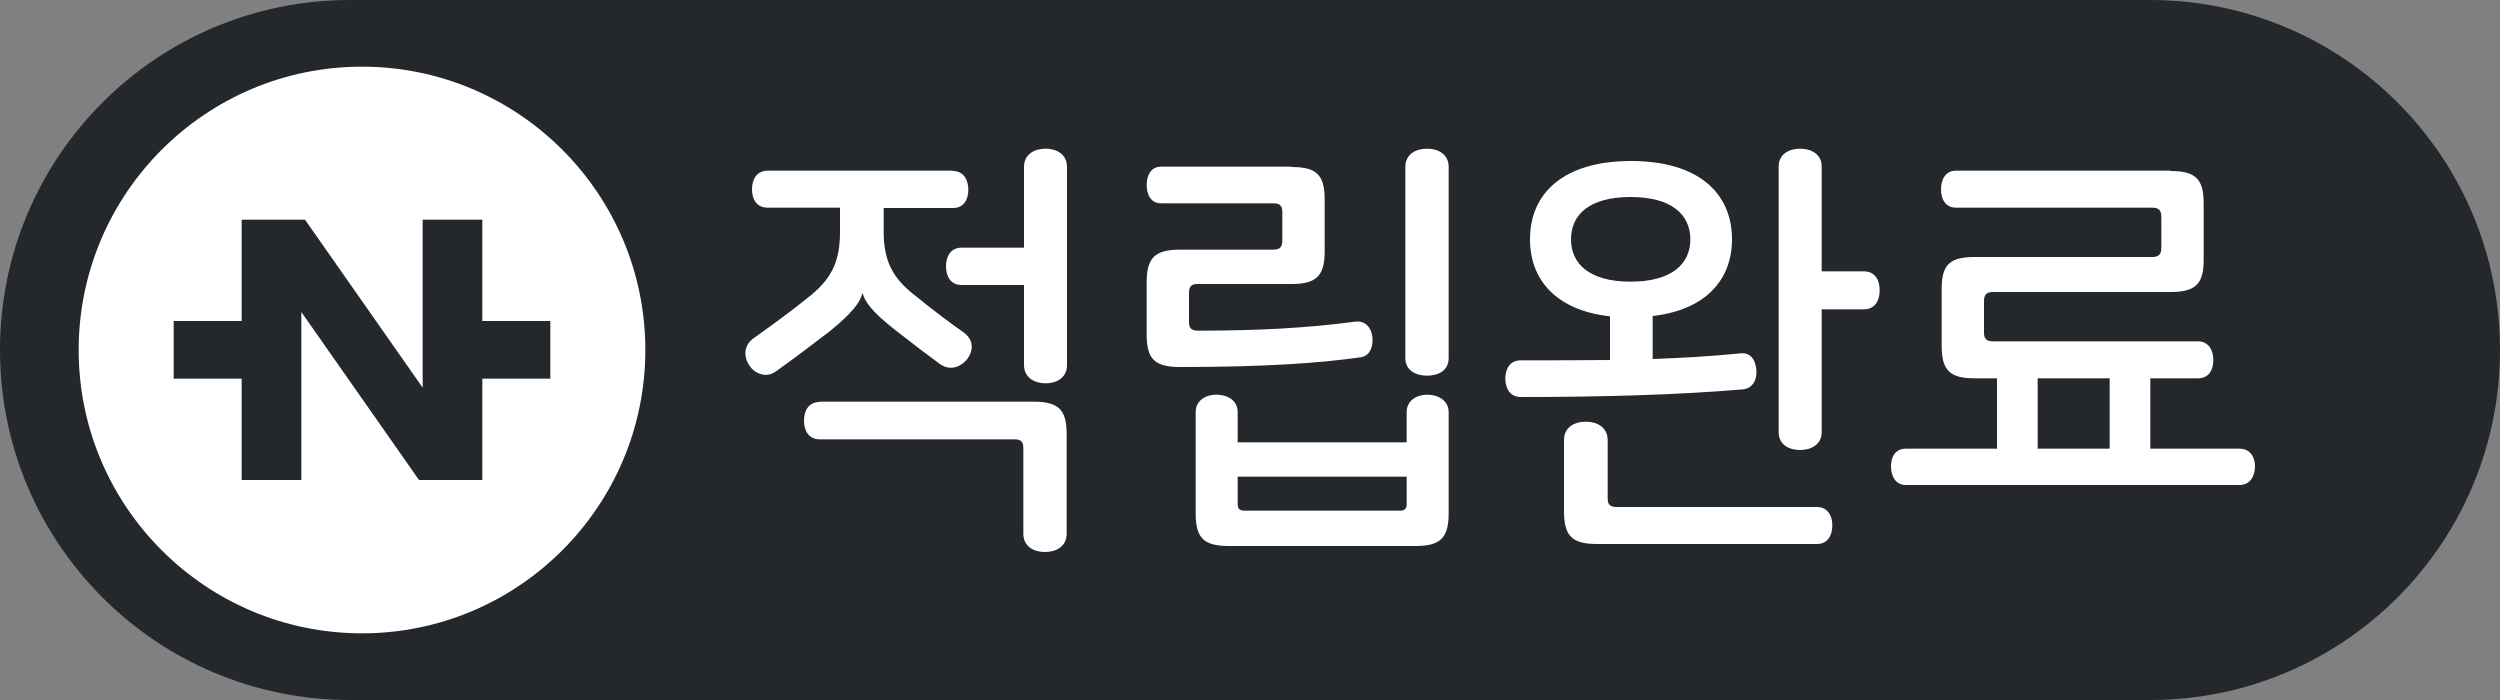
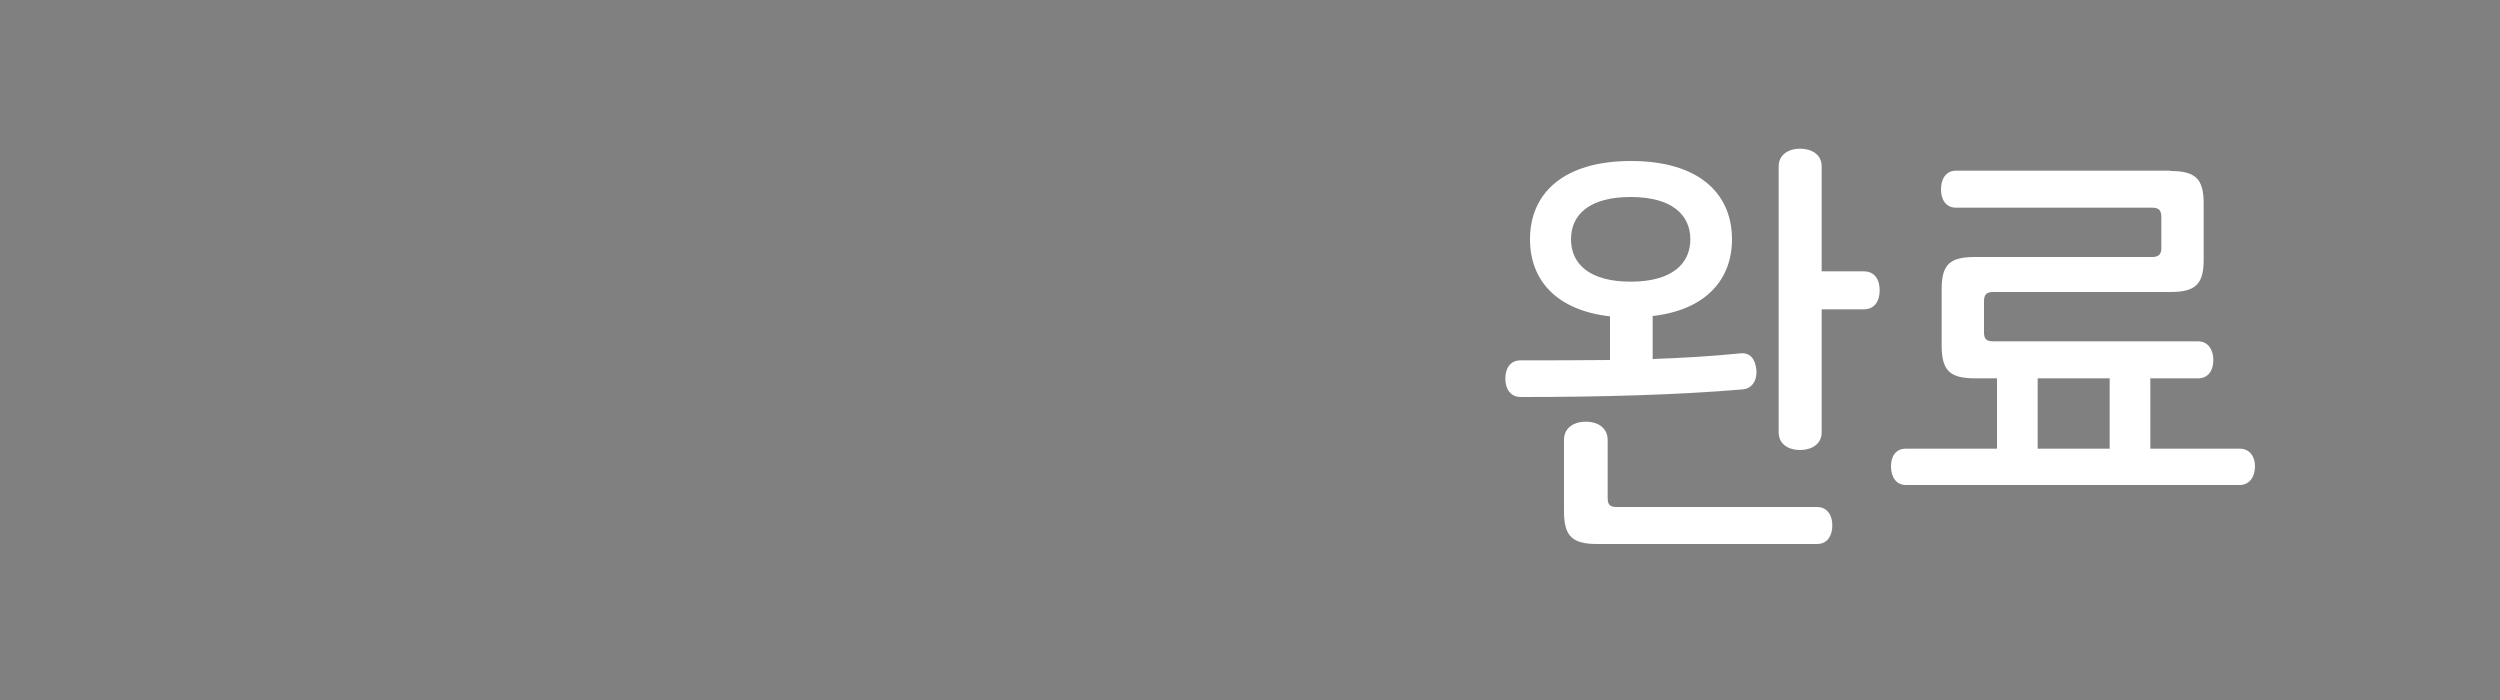
<svg xmlns="http://www.w3.org/2000/svg" id="_레이어_1" data-name="레이어_1" version="1.1" viewBox="0 0 75 21">
  <rect x="0" y="0" width="75" height="21" fill="#808080" stroke="none" />
  <defs>
    <style>
      .st0 {
        fill: #24282c;
      }

      .st1 {
        fill: #fff;
      }
    </style>
  </defs>
-   <path class="st0" d="M0,10.5C0,4.7,4.7,0,10.5,0h54c5.8,0,10.5,4.7,10.5,10.5s-4.7,10.5-10.5,10.5H10.5C4.7,21,0,16.3,0,10.5Z" />
-   <path class="st1" d="M10.86,19c4.69,0,8.5-3.81,8.5-8.5S15.55,2,10.86,2,2.36,5.81,2.36,10.5s3.81,8.5,8.5,8.5Z" />
-   <path class="st0" d="M14.47,9.63v-3.04h-1.79v5.04l-3.53-5.04h-1.9v3.04h-2.04v1.73h2.04v3.04h1.79v-5.04l3.53,5.04h1.9v-3.04h2.04v-1.73h-2.04Z" />
  <path class="st1" d="M65.11,5.13c.75,0,1,.23,1,.97v1.7c0,.73-.25.96-1,.96h-5.32c-.19,0-.27.08-.27.27v.95c0,.19.08.26.27.26h6.15c.31,0,.46.26.46.56s-.14.55-.46.55h-1.43v2.11h2.68c.31,0,.46.25.46.53s-.14.56-.46.56h-10.01c-.31,0-.45-.26-.45-.56s.14-.53.45-.53h2.73v-2.11h-.66c-.75,0-1-.23-1-.98v-1.7c0-.74.25-.96,1-.96h5.32c.19,0,.27-.08.27-.27v-.94c0-.19-.08-.27-.27-.27h-5.89c-.31,0-.45-.25-.45-.55s.14-.56.45-.56h6.44ZM61.13,13.46h2.16v-2.11h-2.16v2.11Z" />
  <path class="st1" d="M52.21,10.6c.3-.03.45.18.48.49.03.29-.1.55-.39.59-1.99.17-4.29.23-6.68.23-.31,0-.46-.25-.46-.55s.14-.55.46-.55c.88,0,1.77,0,2.68-.01v-1.31c-1.61-.18-2.4-1.09-2.4-2.31,0-1.38,1-2.35,3.03-2.35s3.03.97,3.03,2.35c0,1.21-.79,2.12-2.38,2.3v1.29c.86-.03,1.74-.08,2.64-.17ZM54,4.46c.34,0,.65.17.65.53v3.15h1.26c.34,0,.48.26.48.57s-.14.57-.48.57h-1.26v3.69c0,.36-.31.53-.65.53s-.64-.17-.64-.53v-7.98c0-.36.31-.53.64-.53ZM47.58,12.65c.33,0,.65.17.65.55v1.74c0,.19.06.27.27.27h6.01c.31,0,.46.25.46.55s-.14.56-.46.56h-6.59c-.75,0-1-.23-1-.98v-2.14c0-.38.31-.55.66-.55ZM48.92,5.91c-1.24,0-1.79.53-1.79,1.27s.56,1.27,1.79,1.27,1.79-.53,1.79-1.27-.56-1.27-1.79-1.27Z" />
-   <path class="st1" d="M38.74,5.01c.75,0,1,.23,1,.97v1.56c0,.74-.25.98-1,.98h-2.8c-.19,0-.27.06-.27.27v.87c0,.19.08.26.27.26,1.81,0,3.3-.08,4.71-.27.3-.04.49.17.52.45.04.3-.08.59-.36.62-1.21.17-2.81.29-5.41.29-.75,0-1-.23-1-.97v-1.57c0-.74.25-.98,1-.98h2.8c.19,0,.27-.08.27-.27v-.85c0-.21-.08-.27-.27-.27h-3.37c-.3,0-.43-.26-.43-.55s.13-.55.43-.55h3.91ZM42.81,4.46c.34,0,.65.17.65.55v5.73c0,.38-.31.53-.65.53s-.65-.16-.65-.53v-5.73c0-.38.31-.55.65-.55ZM36.49,11.84c.33,0,.64.17.64.52v.91h5.07v-.91c0-.35.31-.52.62-.52s.64.17.64.52v3.04c0,.74-.25.98-1,.98h-5.59c-.75,0-1-.23-1-.98v-3.04c0-.35.31-.52.62-.52ZM37.13,15.13c0,.14.07.19.21.19h4.65c.14,0,.21-.05.21-.19v-.83h-5.07v.83Z" />
-   <path class="st1" d="M28.59,5.13c.31,0,.46.26.46.56s-.14.55-.46.55h-2.08v.7c0,.83.23,1.35.86,1.86.6.49,1.16.91,1.55,1.18.29.22.29.53.1.79-.17.21-.48.38-.81.16-.29-.21-.82-.61-1.38-1.05-.66-.52-.88-.82-.95-1.08h-.01c-.07.29-.33.61-.98,1.14-.57.44-1.12.85-1.61,1.2-.3.22-.64.06-.79-.16-.18-.26-.19-.6.1-.82.6-.43,1.16-.83,1.77-1.33.61-.51.84-1.03.84-1.87v-.73h-2.17c-.33,0-.47-.25-.47-.55s.14-.56.47-.56h5.55ZM31.37,4.46c.33,0,.64.17.64.55v5.94c0,.38-.31.55-.64.55s-.65-.17-.65-.55v-2.4h-1.87c-.33,0-.47-.26-.47-.56s.14-.56.47-.56h1.87v-2.42c0-.38.31-.55.65-.55ZM24.59,12.05h6.41c.75,0,1,.23,1,.98v2.98c0,.38-.31.55-.65.55s-.65-.17-.65-.55v-2.57c0-.2-.08-.26-.27-.26h-5.84c-.33,0-.47-.26-.47-.56s.14-.56.47-.56Z" />
</svg>